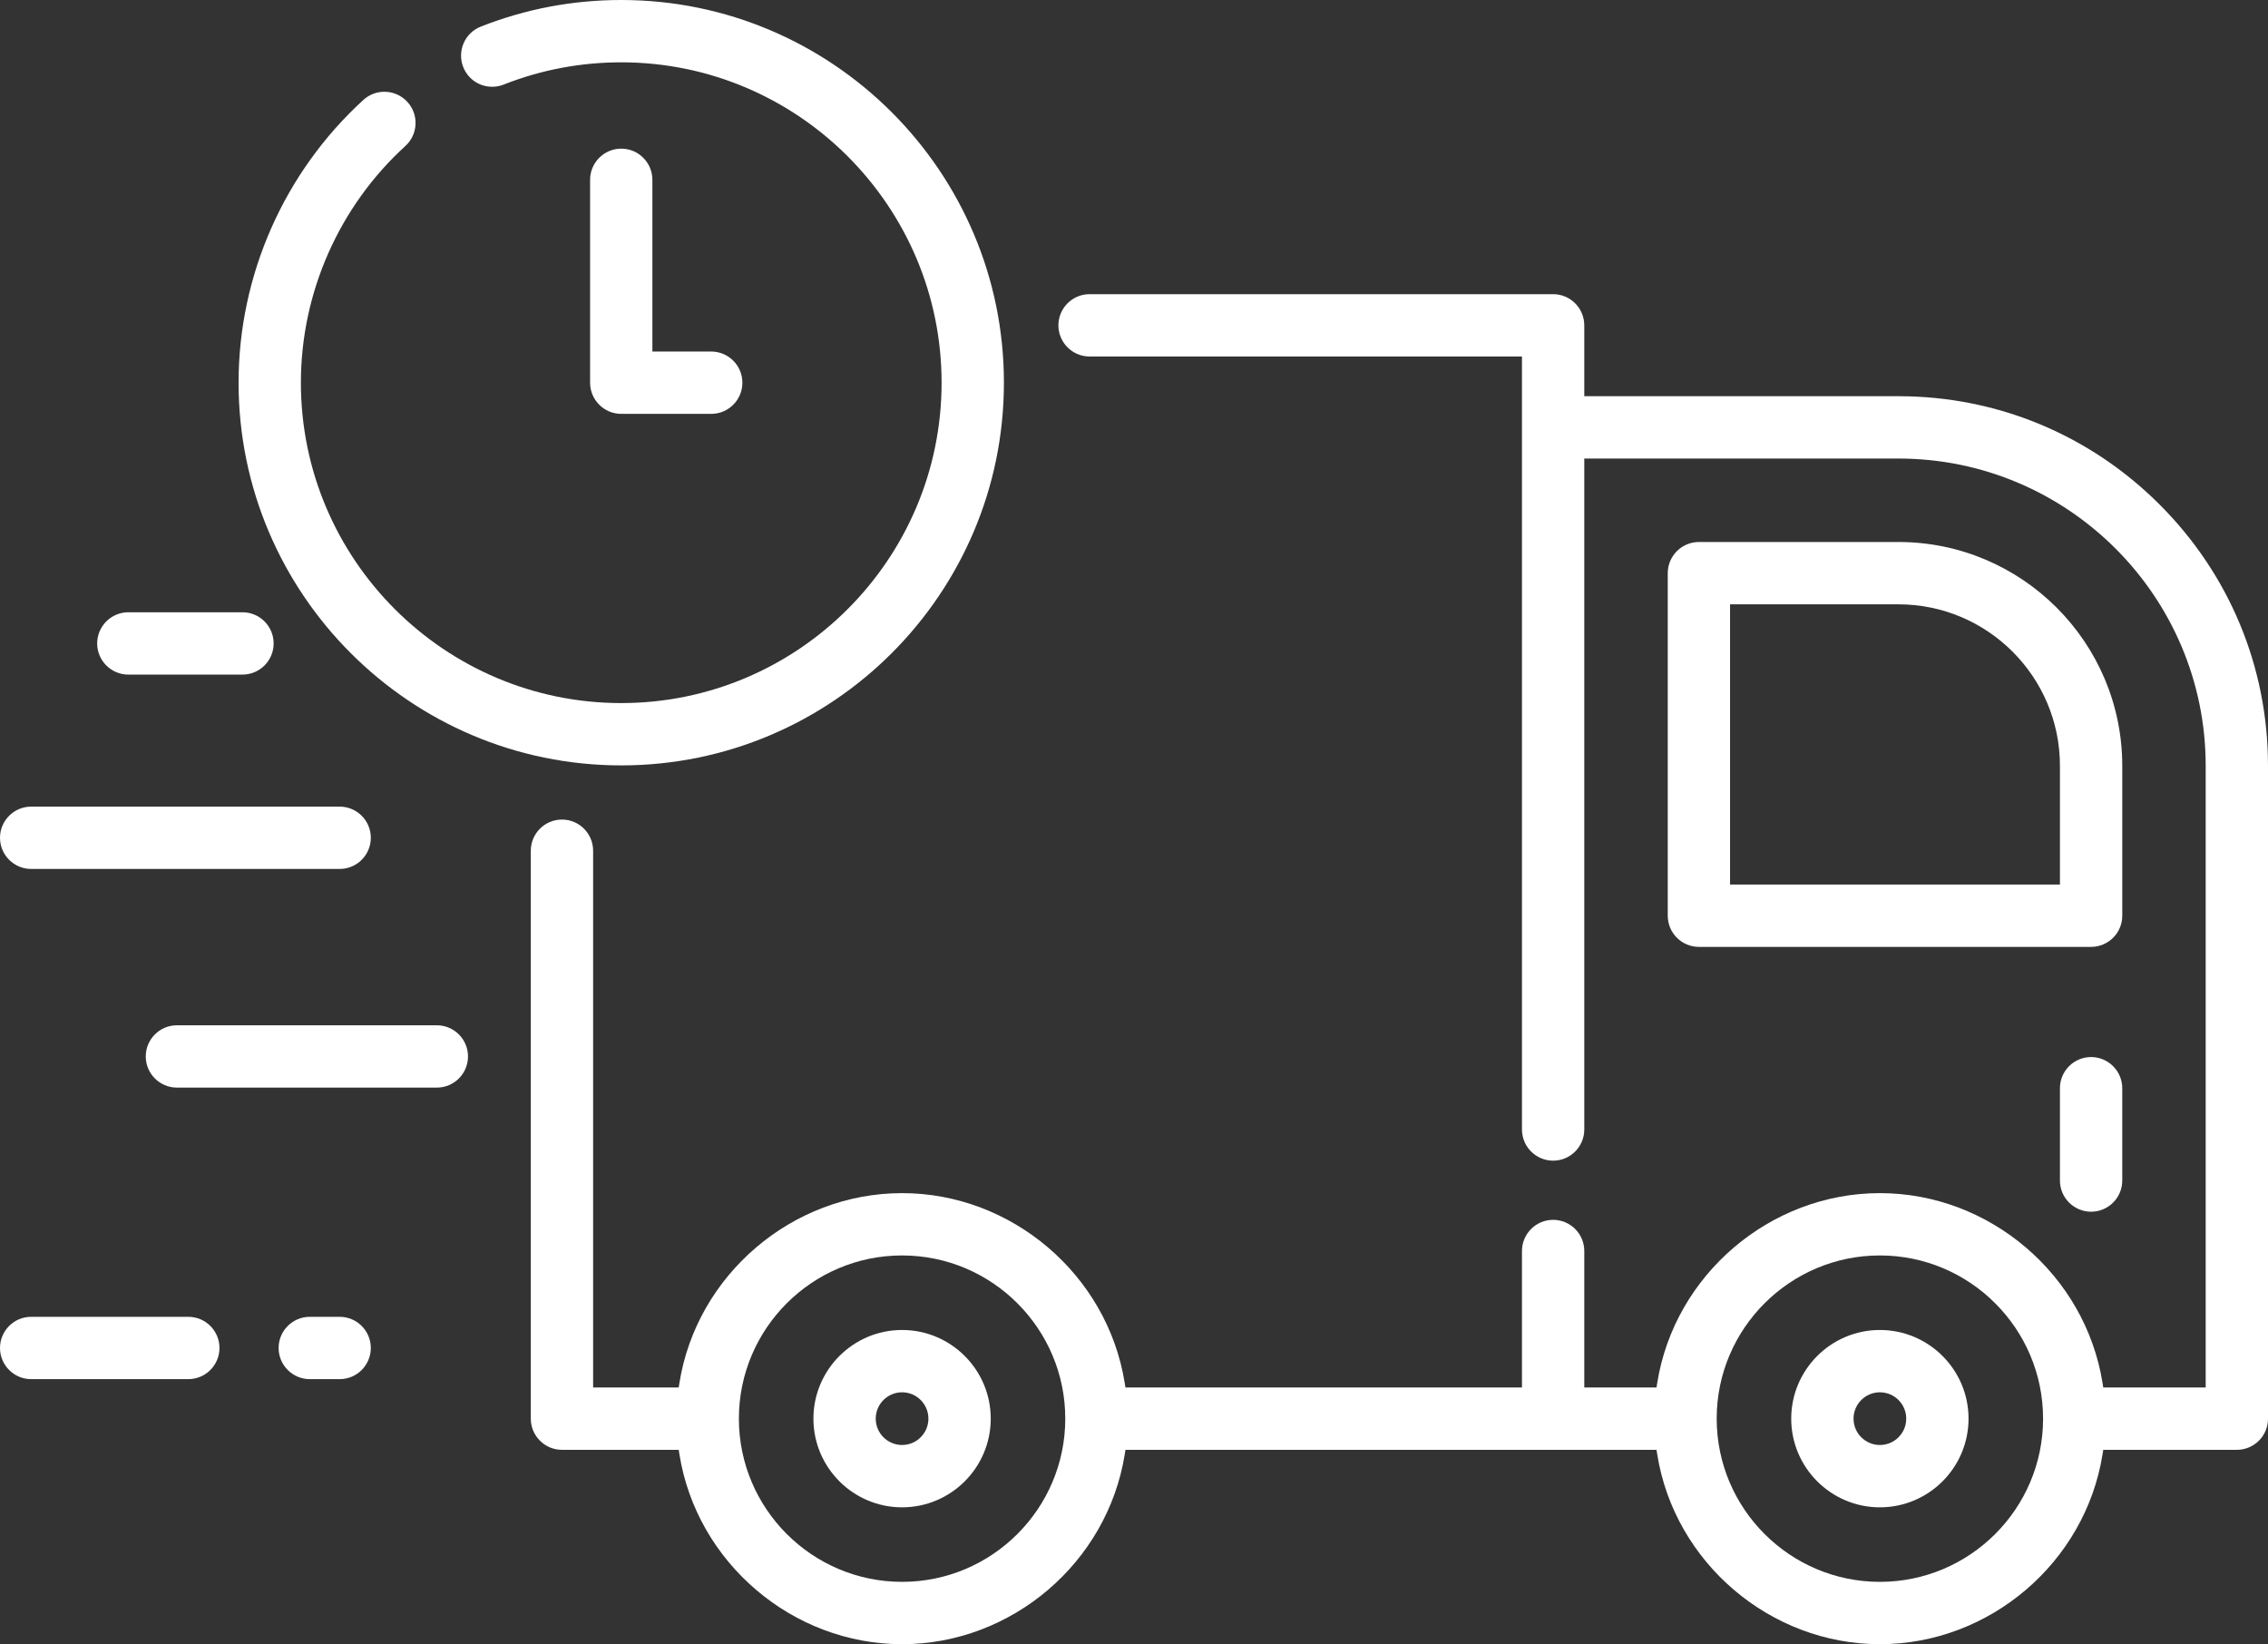
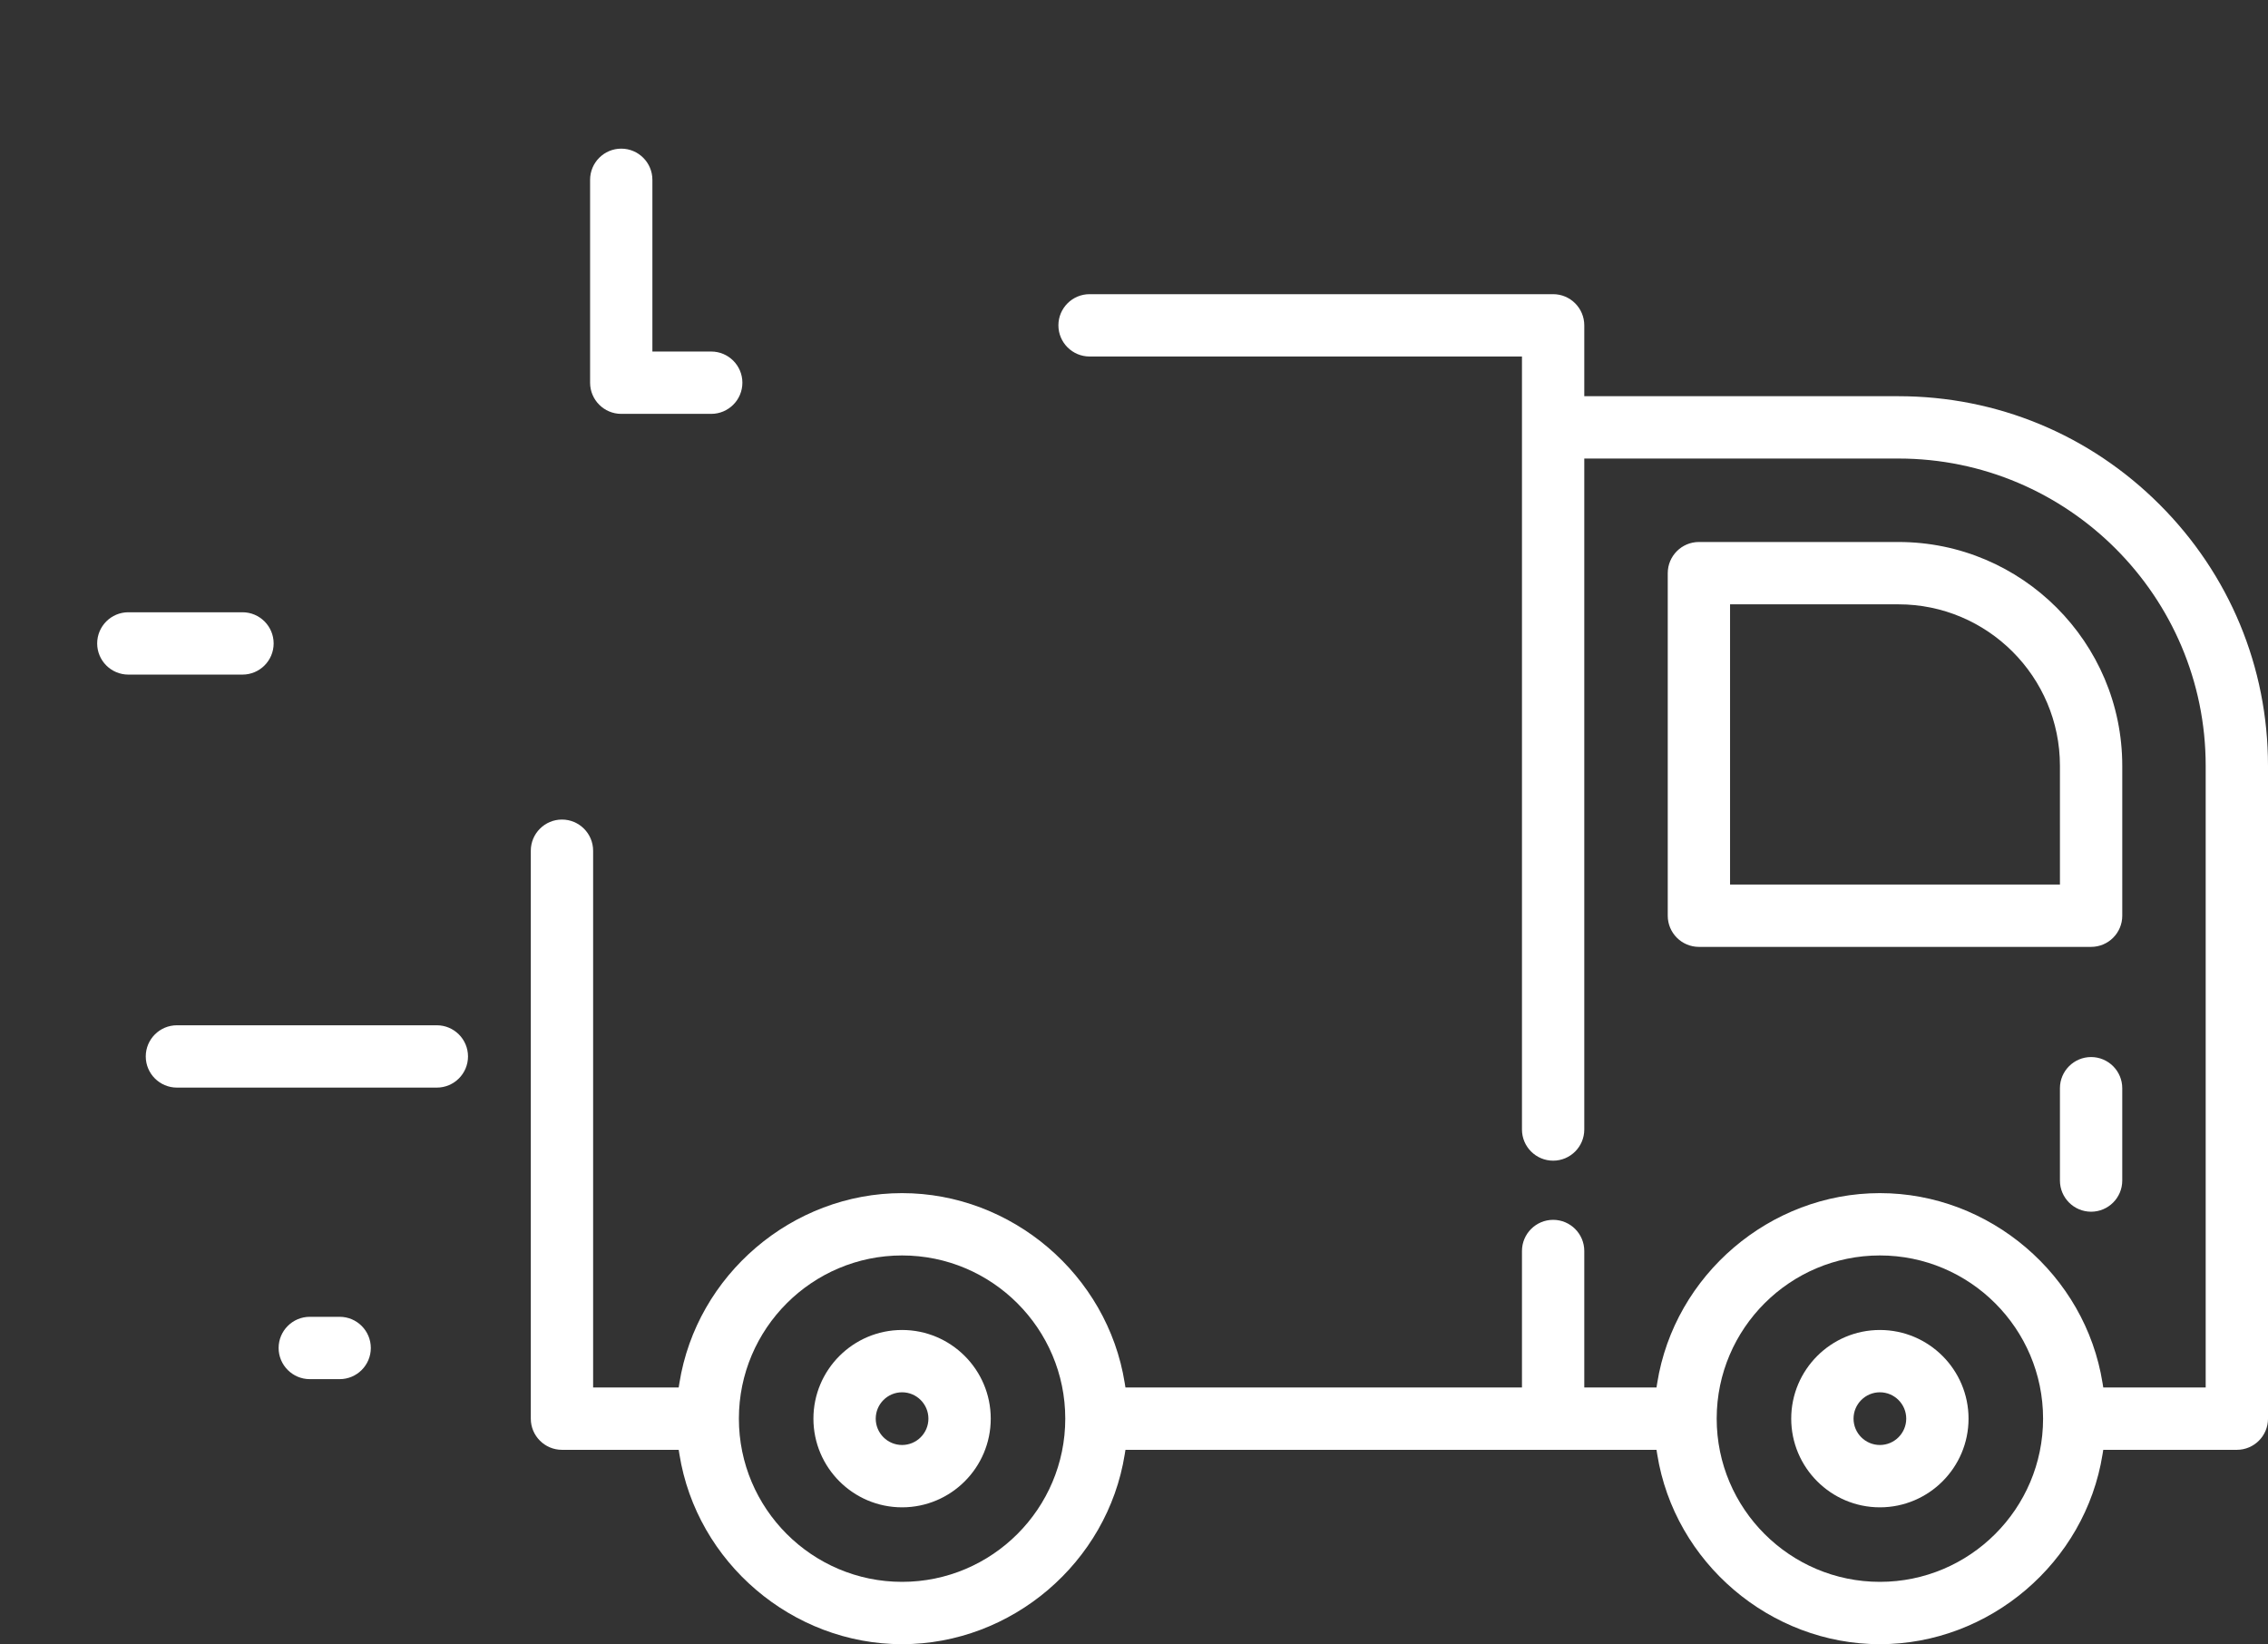
<svg xmlns="http://www.w3.org/2000/svg" version="1.1" id="Layer_1" x="0px" y="0px" width="315.647px" height="228.806px" viewBox="0 0 315.647 228.806" enable-background="new 0 0 315.647 228.806" xml:space="preserve" fill="#ffffff">
  <rect x="0" y="0" width="315.647" height="228.806" fill="#333333" stroke="none" />
  <g>
    <path d="M33.749,85.204h-15.89c-2.391,0-4.335,1.946-4.335,4.337c0,2.391,1.944,4.336,4.335,4.336h15.89   c2.391,0,4.335-1.945,4.335-4.336C38.084,87.15,36.14,85.204,33.749,85.204z" />
    <path d="M60.796,142.679H24.623c-2.392,0-4.337,1.945-4.337,4.336s1.945,4.336,4.337,4.336h36.173c2.393,0,4.338-1.945,4.338-4.336   S63.188,142.679,60.796,142.679z" />
-     <path d="M47.273,112.251H4.337c-2.392,0-4.337,1.945-4.337,4.334c0,2.393,1.945,4.339,4.337,4.339h42.937   c2.391,0,4.335-1.946,4.335-4.339C51.608,114.196,49.664,112.251,47.273,112.251z" />
    <path d="M47.273,183.249h-4.159c-2.392,0-4.337,1.945-4.337,4.337c0,2.391,1.945,4.337,4.337,4.337h4.159   c2.391,0,4.335-1.946,4.335-4.337C51.608,185.194,49.664,183.249,47.273,183.249z" />
-     <path d="M26.209,183.249H4.337c-2.392,0-4.337,1.945-4.337,4.337c0,2.391,1.945,4.337,4.337,4.337h21.872   c2.392,0,4.337-1.946,4.337-4.337C30.546,185.194,28.601,183.249,26.209,183.249z" />
    <path d="M315.647,106.566c0.001-13.714-5.355-26.623-15.081-36.348c-9.726-9.725-22.636-15.081-36.353-15.081h-43.722v-9.863   c0-2.391-1.944-4.336-4.335-4.336h-64.517c-2.391,0-4.336,1.945-4.336,4.336s1.945,4.337,4.336,4.337h60.18v107.573   c0,2.391,1.945,4.336,4.337,4.336c2.391,0,4.335-1.945,4.335-4.336V63.811h43.722c23.579,0,42.762,19.18,42.762,42.755v86.519   H292.72l-0.099-0.619c-2.4-15.067-15.724-26.429-30.989-26.429c-15.267,0-28.59,11.361-30.991,26.429l-0.099,0.619h-10.05v-18.995   c0-2.391-1.944-4.336-4.335-4.336c-2.392,0-4.337,1.945-4.337,4.336v18.995h-55.187l-0.099-0.619   c-2.4-15.067-15.724-26.429-30.989-26.429s-28.589,11.361-30.989,26.429l-0.099,0.619H82.547v-74.698   c0-2.392-1.945-4.337-4.336-4.337c-2.392,0-4.337,1.945-4.337,4.337v79.035c0,2.391,1.945,4.337,4.337,4.337h16.247l0.099,0.619   c2.401,15.066,15.724,26.429,30.989,26.429s28.588-11.362,30.989-26.429l0.099-0.619h73.908l0.099,0.619   c2.401,15.066,15.725,26.429,30.991,26.429c15.266,0,28.588-11.362,30.988-26.429l0.099-0.619h18.593   c2.391,0,4.336-1.946,4.336-4.337V106.566z M125.546,220.132c-12.523,0-22.712-10.188-22.712-22.711s10.188-22.712,22.712-22.712   s22.712,10.188,22.712,22.712S138.069,220.132,125.546,220.132z M261.632,220.132c-12.519,0-22.707-10.184-22.713-22.702v-0.057   c0.026-12.501,10.207-22.664,22.713-22.664c12.523,0,22.712,10.188,22.712,22.712S274.155,220.132,261.632,220.132z" />
    <path d="M295.364,106.566c-0.001-17.171-13.975-31.141-31.15-31.141h-27.77c-2.391,0-4.336,1.946-4.336,4.337v47.671   c0,2.391,1.945,4.336,4.336,4.336h54.584c2.391,0,4.336-1.945,4.336-4.336V106.566z M240.779,123.097V84.099h23.435   c12.393,0,22.476,10.079,22.476,22.468l0.001,16.53H240.779z" />
    <path d="M125.546,185.082c-6.804,0-12.339,5.535-12.339,12.34c0,6.804,5.535,12.34,12.339,12.34c6.805,0,12.34-5.536,12.34-12.34   C137.886,190.617,132.351,185.082,125.546,185.082z M125.546,201.087c-2.021,0-3.667-1.645-3.667-3.666   c0-2.022,1.646-3.668,3.667-3.668c2.021,0,3.665,1.646,3.665,3.668C129.211,199.443,127.566,201.087,125.546,201.087z" />
    <path d="M261.632,185.082c-6.805,0-12.341,5.535-12.341,12.34c0,6.804,5.536,12.34,12.341,12.34c6.804,0,12.338-5.536,12.338-12.34   C273.97,190.617,268.436,185.082,261.632,185.082z M261.632,201.087c-2.021,0-3.667-1.645-3.667-3.666   c0-2.022,1.646-3.668,3.667-3.668s3.667,1.646,3.667,3.668C265.299,199.443,263.653,201.087,261.632,201.087z" />
    <path d="M295.363,151.437c0-2.391-1.945-4.336-4.337-4.336c-2.391,0-4.336,1.945-4.336,4.336v12.851   c0,2.391,1.945,4.335,4.336,4.335c2.392,0,4.337-1.944,4.337-4.335V151.437z" />
-     <path d="M86.461,0C79.713,0,73.135,1.247,66.91,3.705c-2.224,0.877-3.319,3.401-2.442,5.626c0.659,1.667,2.243,2.744,4.035,2.744   c0.545,0,1.08-0.102,1.592-0.304c5.204-2.056,10.711-3.098,16.366-3.098c24.583,0,44.584,20,44.584,44.583   c0,24.584-20.001,44.584-44.584,44.584s-44.584-20-44.584-44.584c0-12.506,5.302-24.514,14.546-32.946   c0.855-0.781,1.355-1.848,1.409-3.005c0.053-1.157-0.349-2.266-1.13-3.121c-0.819-0.899-1.987-1.415-3.204-1.415   c-1.083,0-2.12,0.402-2.921,1.133C39.535,23.976,33.203,38.32,33.203,53.256c0.001,29.366,23.893,53.257,53.258,53.257   c29.366,0,53.258-23.891,53.258-53.256C139.719,23.891,115.827,0,86.461,0z" />
    <path d="M98.986,48.921h-8.19V25.023c0-2.392-1.944-4.337-4.335-4.337s-4.335,1.946-4.335,4.337v28.234   c0,2.391,1.944,4.337,4.335,4.337h12.525c2.391,0,4.336-1.946,4.336-4.337S101.377,48.921,98.986,48.921z" />
  </g>
</svg>